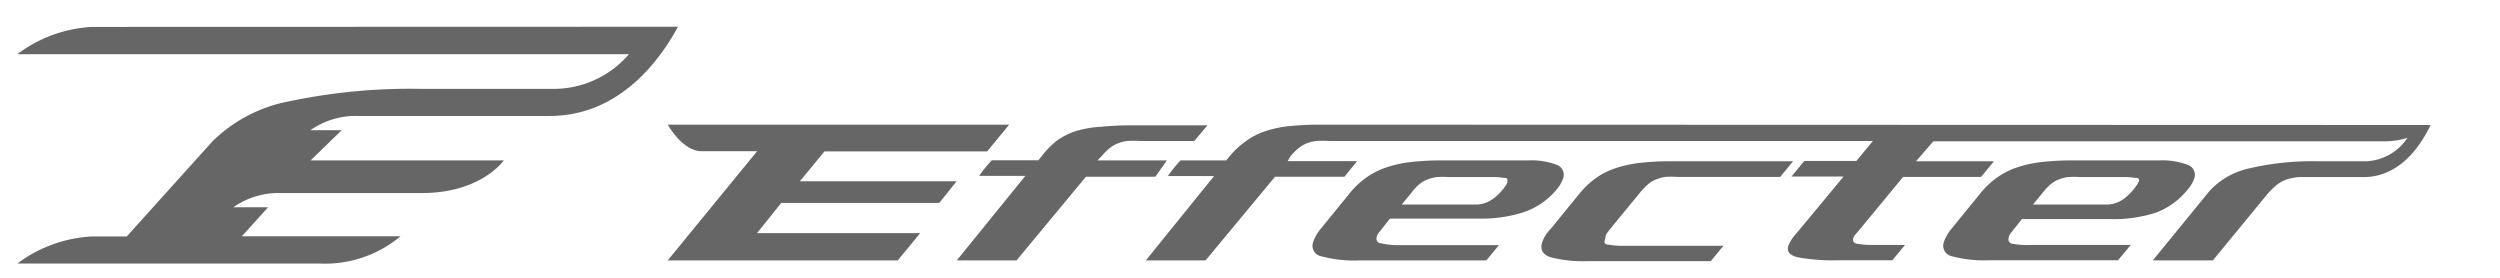
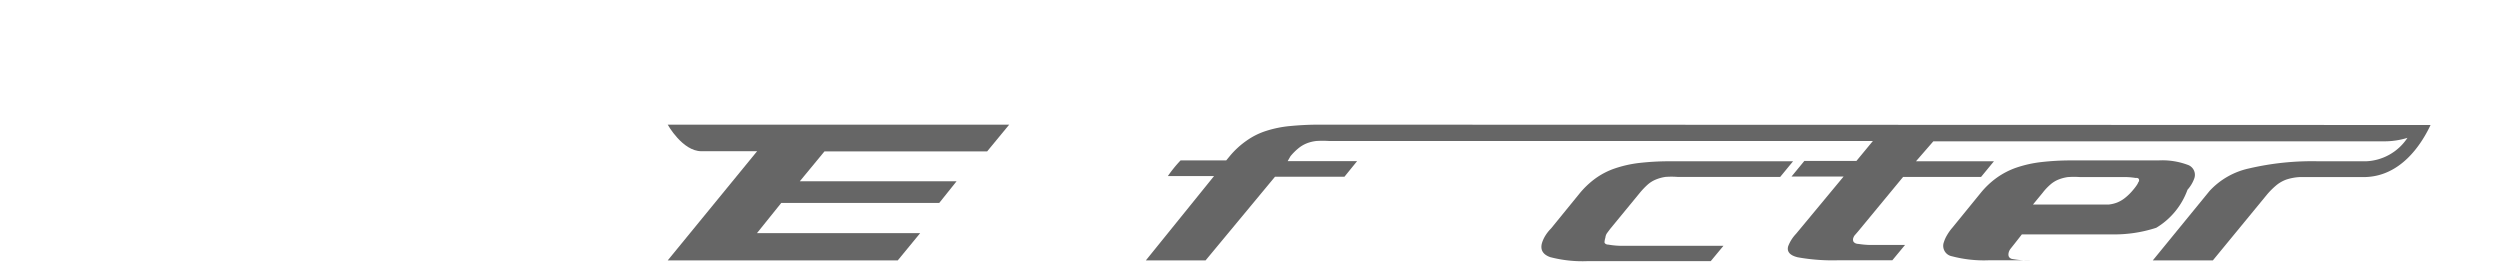
<svg xmlns="http://www.w3.org/2000/svg" id="レイヤー_1" data-name="レイヤー 1" viewBox="0 0 144 16">
  <defs>
    <style>.cls-1{fill:#666;}</style>
  </defs>
  <title>アートボード 5</title>
-   <path class="cls-1" d="M89.66,9.49A4.18,4.18,0,0,0,88,9.24H83a15,15,0,0,0-1.79.1,6.86,6.86,0,0,0-1.41.32,4.47,4.47,0,0,0-1.12.58,4.84,4.84,0,0,0-.92.87l-1.63,2a2.89,2.89,0,0,0-.32.45,1.92,1.92,0,0,0-.17.38.61.61,0,0,0,.46.82A7.22,7.22,0,0,0,78.3,15h7.31l.73-.88H80.59A4.66,4.66,0,0,1,79.47,14c-.17-.06-.22-.19-.16-.4a.67.67,0,0,1,.12-.21l.23-.29.4-.51h5.16a7.76,7.76,0,0,0,2.58-.38,4.21,4.21,0,0,0,1.84-1.27,2,2,0,0,0,.39-.65A.61.61,0,0,0,89.66,9.49Zm-2.83,1a.79.79,0,0,1-.1.2,2.79,2.79,0,0,1-.21.27,3,3,0,0,1-.45.44,1.84,1.84,0,0,1-.44.26,1.87,1.87,0,0,1-.49.12c-.18,0-.38,0-.62,0H80.74l.56-.68a3.21,3.21,0,0,1,.42-.46,1.69,1.69,0,0,1,.47-.29,2.33,2.33,0,0,1,.56-.15,5,5,0,0,1,.71,0h2.39a4.14,4.14,0,0,1,.8.05C86.8,10.23,86.86,10.32,86.82,10.45Z" />
  <path class="cls-1" d="M92.57,13.42l.18-.24,1.71-2.08a4.39,4.39,0,0,1,.45-.47,1.65,1.65,0,0,1,.47-.29,2.3,2.3,0,0,1,.55-.15,4.73,4.73,0,0,1,.69,0h5.92l.74-.9H96.22a15.09,15.09,0,0,0-1.83.1,6.85,6.85,0,0,0-1.4.32,4.28,4.28,0,0,0-1.11.58,5,5,0,0,0-.91.87l-1.63,2a2.29,2.29,0,0,0-.35.45,1.83,1.83,0,0,0-.17.38q-.17.59.47.82a7.34,7.34,0,0,0,2.19.23h7.06l.73-.88h-4.2l-1.64,0a4.8,4.8,0,0,1-.79-.07c-.15,0-.23-.09-.22-.15a1.11,1.11,0,0,1,.05-.25A.55.55,0,0,1,92.57,13.42Z" />
-   <path class="cls-1" d="M126,9.49a4.18,4.18,0,0,0-1.67-.25h-5a15,15,0,0,0-1.79.1,6.9,6.9,0,0,0-1.41.32,4.48,4.48,0,0,0-1.12.58,4.82,4.82,0,0,0-.92.87l-1.63,2a2.82,2.82,0,0,0-.32.45,1.84,1.84,0,0,0-.17.38.61.61,0,0,0,.46.82,7.22,7.22,0,0,0,2.18.23H122l.73-.88H117a4.64,4.64,0,0,1-1.13-.08c-.17-.06-.22-.19-.16-.4a.65.65,0,0,1,.12-.21l.23-.29.4-.51h5.16a7.77,7.77,0,0,0,2.58-.38A4.22,4.22,0,0,0,126,10.93a2,2,0,0,0,.39-.65A.61.61,0,0,0,126,9.49Zm-2.83,1a.83.83,0,0,1-.11.2,2.92,2.92,0,0,1-.21.27,3.05,3.05,0,0,1-.45.44,1.81,1.81,0,0,1-.44.26,1.86,1.86,0,0,1-.49.12c-.18,0-.38,0-.62,0h-3.75l.56-.68a3.14,3.14,0,0,1,.43-.46,1.67,1.67,0,0,1,.46-.29,2.31,2.31,0,0,1,.56-.15,5,5,0,0,1,.71,0h2.39a4.15,4.15,0,0,1,.8.05C123.18,10.23,123.24,10.32,123.2,10.45Z" />
-   <path class="cls-1" d="M67.21,9.24h-4L63.45,9a3.22,3.22,0,0,1,.46-.46,1.81,1.81,0,0,1,.47-.28,2.16,2.16,0,0,1,.56-.14,6.12,6.12,0,0,1,.72,0h3.13l.76-.9H65.17a17.43,17.43,0,0,0-1.74.08A6.46,6.46,0,0,0,62,7.54a4.09,4.09,0,0,0-1.11.55A4.93,4.93,0,0,0,60,9l-.19.23H57.13a7.37,7.37,0,0,0-.73.9h2.66L55.11,15h3.44l4-4.82h4Z" />
+   <path class="cls-1" d="M126,9.49a4.18,4.18,0,0,0-1.67-.25h-5a15,15,0,0,0-1.79.1,6.9,6.9,0,0,0-1.41.32,4.48,4.48,0,0,0-1.12.58,4.82,4.82,0,0,0-.92.87l-1.63,2a2.82,2.82,0,0,0-.32.45,1.84,1.84,0,0,0-.17.38.61.61,0,0,0,.46.82,7.22,7.22,0,0,0,2.18.23H122H117a4.64,4.64,0,0,1-1.13-.08c-.17-.06-.22-.19-.16-.4a.65.65,0,0,1,.12-.21l.23-.29.4-.51h5.16a7.77,7.77,0,0,0,2.58-.38A4.22,4.22,0,0,0,126,10.93a2,2,0,0,0,.39-.65A.61.61,0,0,0,126,9.49Zm-2.83,1a.83.83,0,0,1-.11.2,2.92,2.92,0,0,1-.21.27,3.05,3.05,0,0,1-.45.44,1.81,1.81,0,0,1-.44.26,1.86,1.86,0,0,1-.49.12c-.18,0-.38,0-.62,0h-3.75l.56-.68a3.14,3.14,0,0,1,.43-.46,1.67,1.67,0,0,1,.46-.29,2.31,2.31,0,0,1,.56-.15,5,5,0,0,1,.71,0h2.39a4.15,4.15,0,0,1,.8.05C123.18,10.23,123.24,10.32,123.2,10.45Z" />
  <path class="cls-1" d="M76.05,7.18a17.4,17.4,0,0,0-1.74.08,6.45,6.45,0,0,0-1.38.28,4.06,4.06,0,0,0-1.11.55,4.88,4.88,0,0,0-1,.92l-.19.23H68a7.51,7.51,0,0,0-.73.9h2.66L66,15h3.44l4-4.82h4l.73-.9h-4L74.33,9a3.25,3.25,0,0,1,.46-.46,1.81,1.81,0,0,1,.47-.28,2.17,2.17,0,0,1,.57-.14,6.1,6.1,0,0,1,.71,0h31.34l-.95,1.15h-3l-.74.9h3l-2.74,3.3a2.16,2.16,0,0,0-.45.71c-.09.31.09.53.55.64a11.3,11.3,0,0,0,2.38.17H109l.73-.88h-2a4.82,4.82,0,0,1-.68-.06c-.15,0-.25-.07-.29-.13a.28.28,0,0,1,0-.24.46.46,0,0,1,.11-.17l.18-.21,2.57-3.11h4.49l.74-.9h-4.49l1-1.15h25.93a4.5,4.5,0,0,0,1.38-.2,3,3,0,0,1-2.4,1.35h-2.72a16,16,0,0,0-4,.41A4.35,4.35,0,0,0,127.27,11L124,15h3.46l3.1-3.77a4.33,4.33,0,0,1,.57-.57,1.94,1.94,0,0,1,.57-.32,3,3,0,0,1,.75-.14c.29,0,.66,0,1.1,0h2.59c2.1,0,3.31-1.83,3.86-3Z" />
  <path class="cls-1" d="M47.49,8.72h9.37l1.27-1.54H38.46s.85,1.53,1.94,1.53h3.21L38.46,15H51.71L53,13.43H43.6L45,11.69H54.1l1-1.25H46.07Z" />
-   <path class="cls-1" d="M5.29,1.55A7.83,7.83,0,0,0,1,3.12H36.23a5.72,5.72,0,0,1-4.33,2H24.3a33.6,33.6,0,0,0-7.61.71,8.54,8.54,0,0,0-4.45,2.31L7.3,13.62h-2A7.83,7.83,0,0,0,1,15.18H18.4a6.79,6.79,0,0,0,4.67-1.57H13.93l1.51-1.67h-2a4.53,4.53,0,0,1,2.75-.82H24.3c3.42,0,4.72-1.88,4.72-1.88H17.89l1.79-1.74h-1.8a4.54,4.54,0,0,1,2.78-.82h11c4,0,6.34-3.19,7.39-5.14Z" />
</svg>